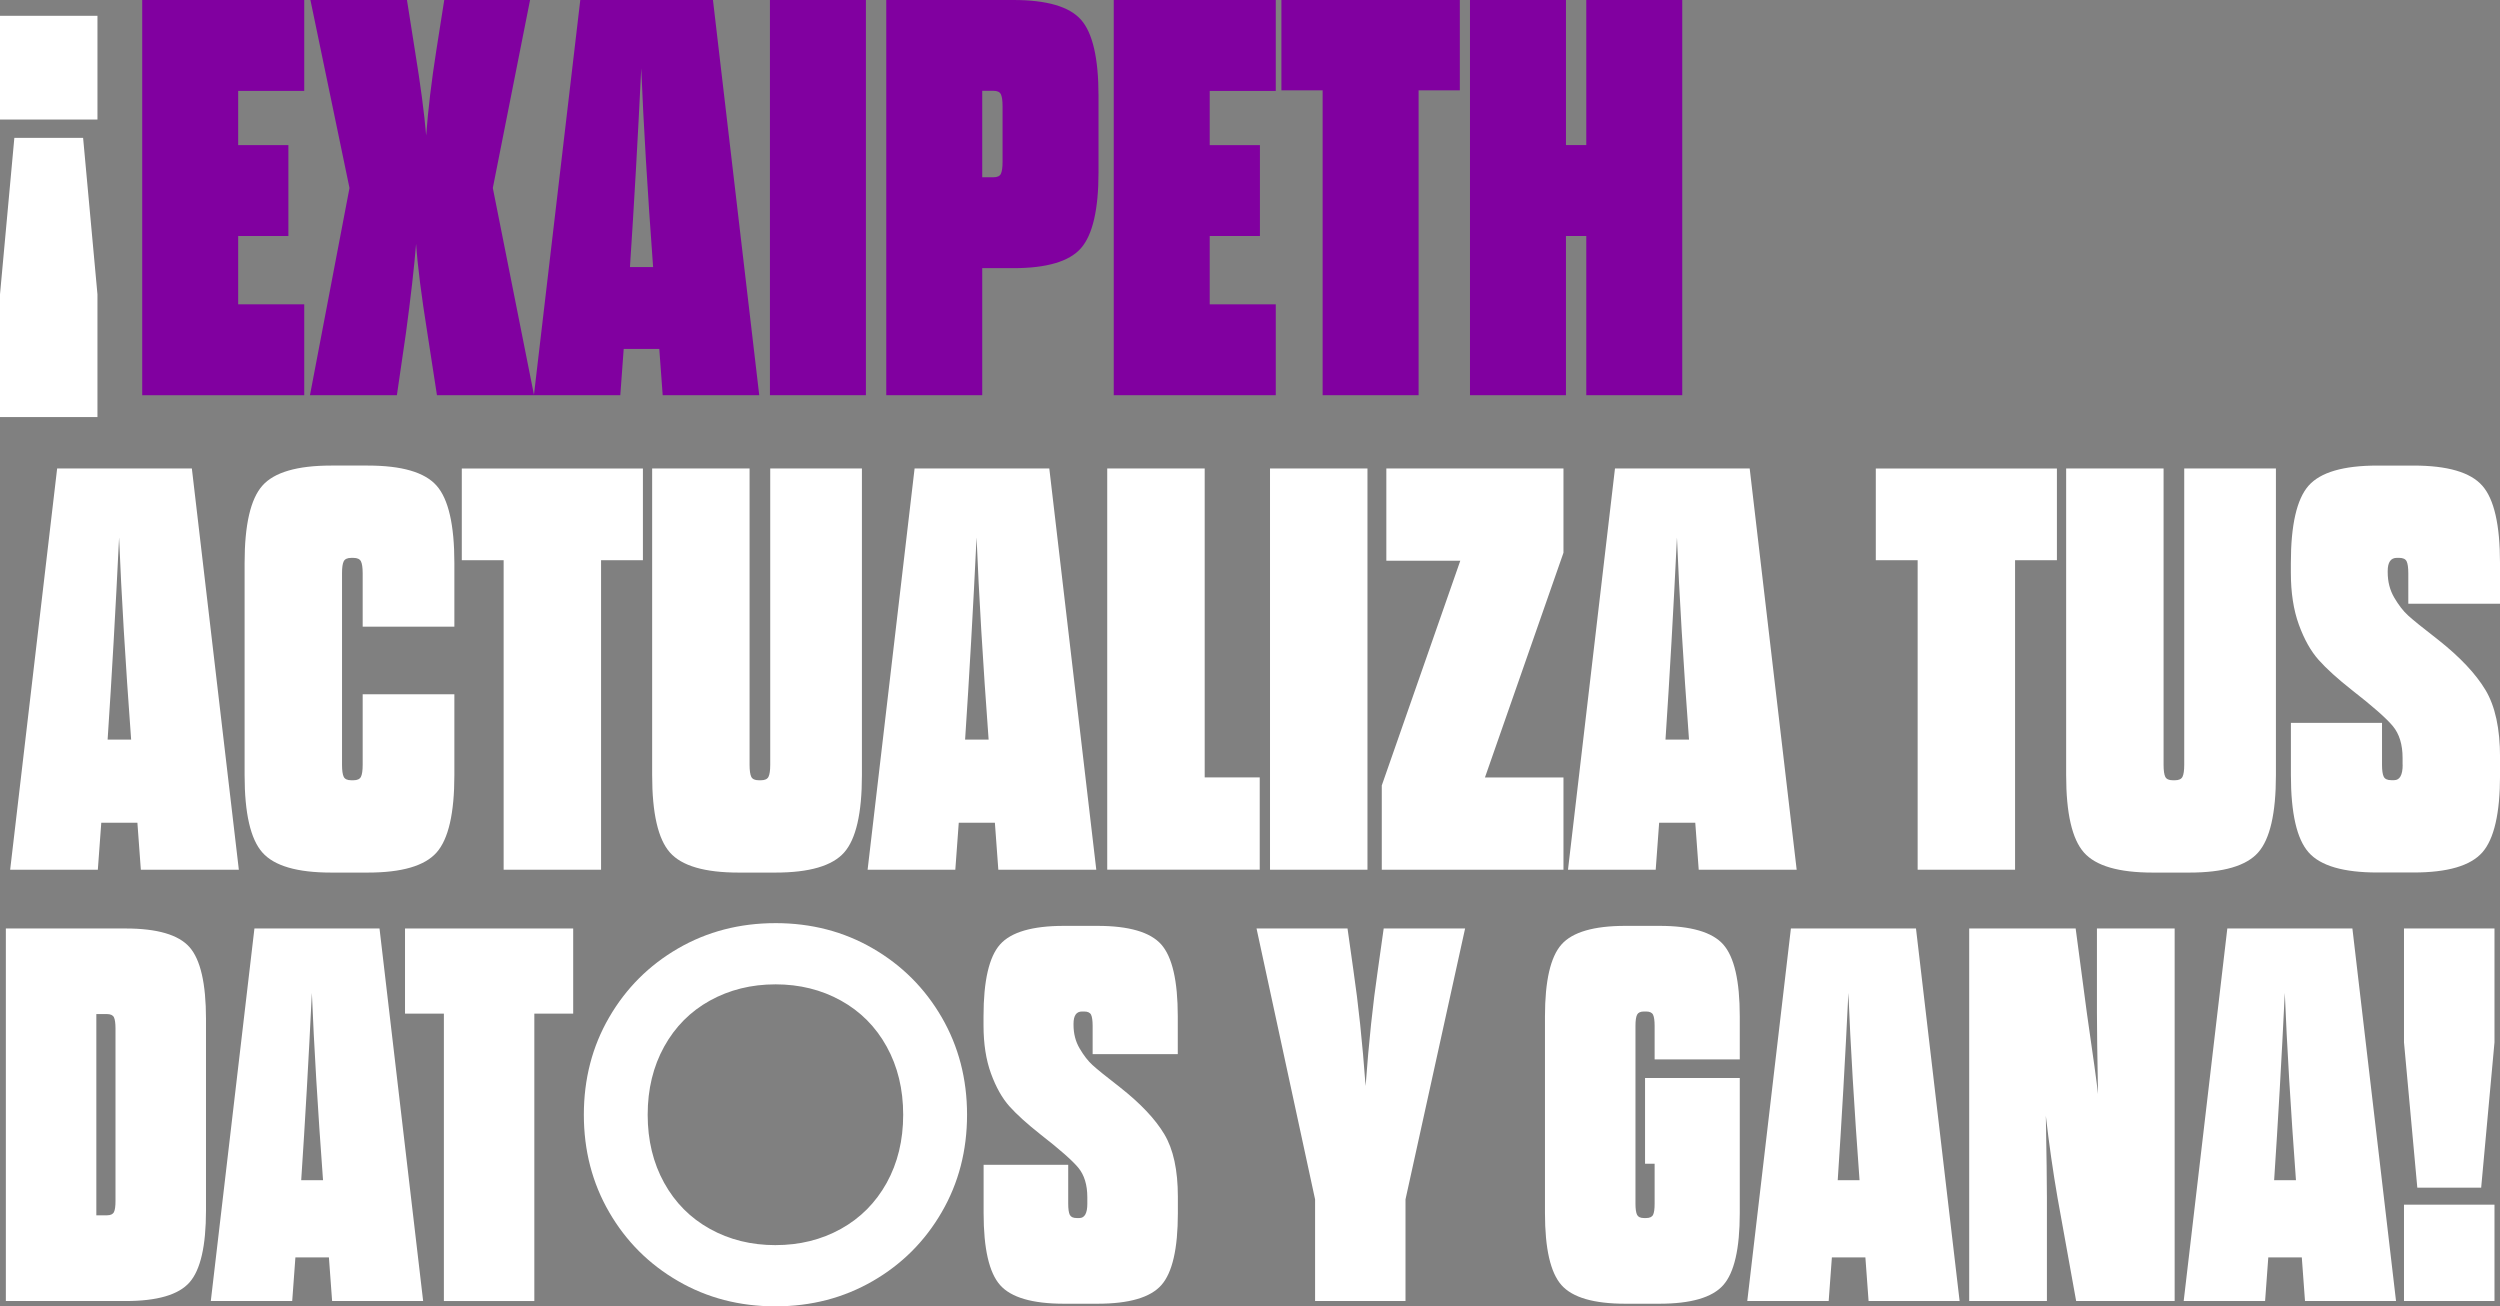
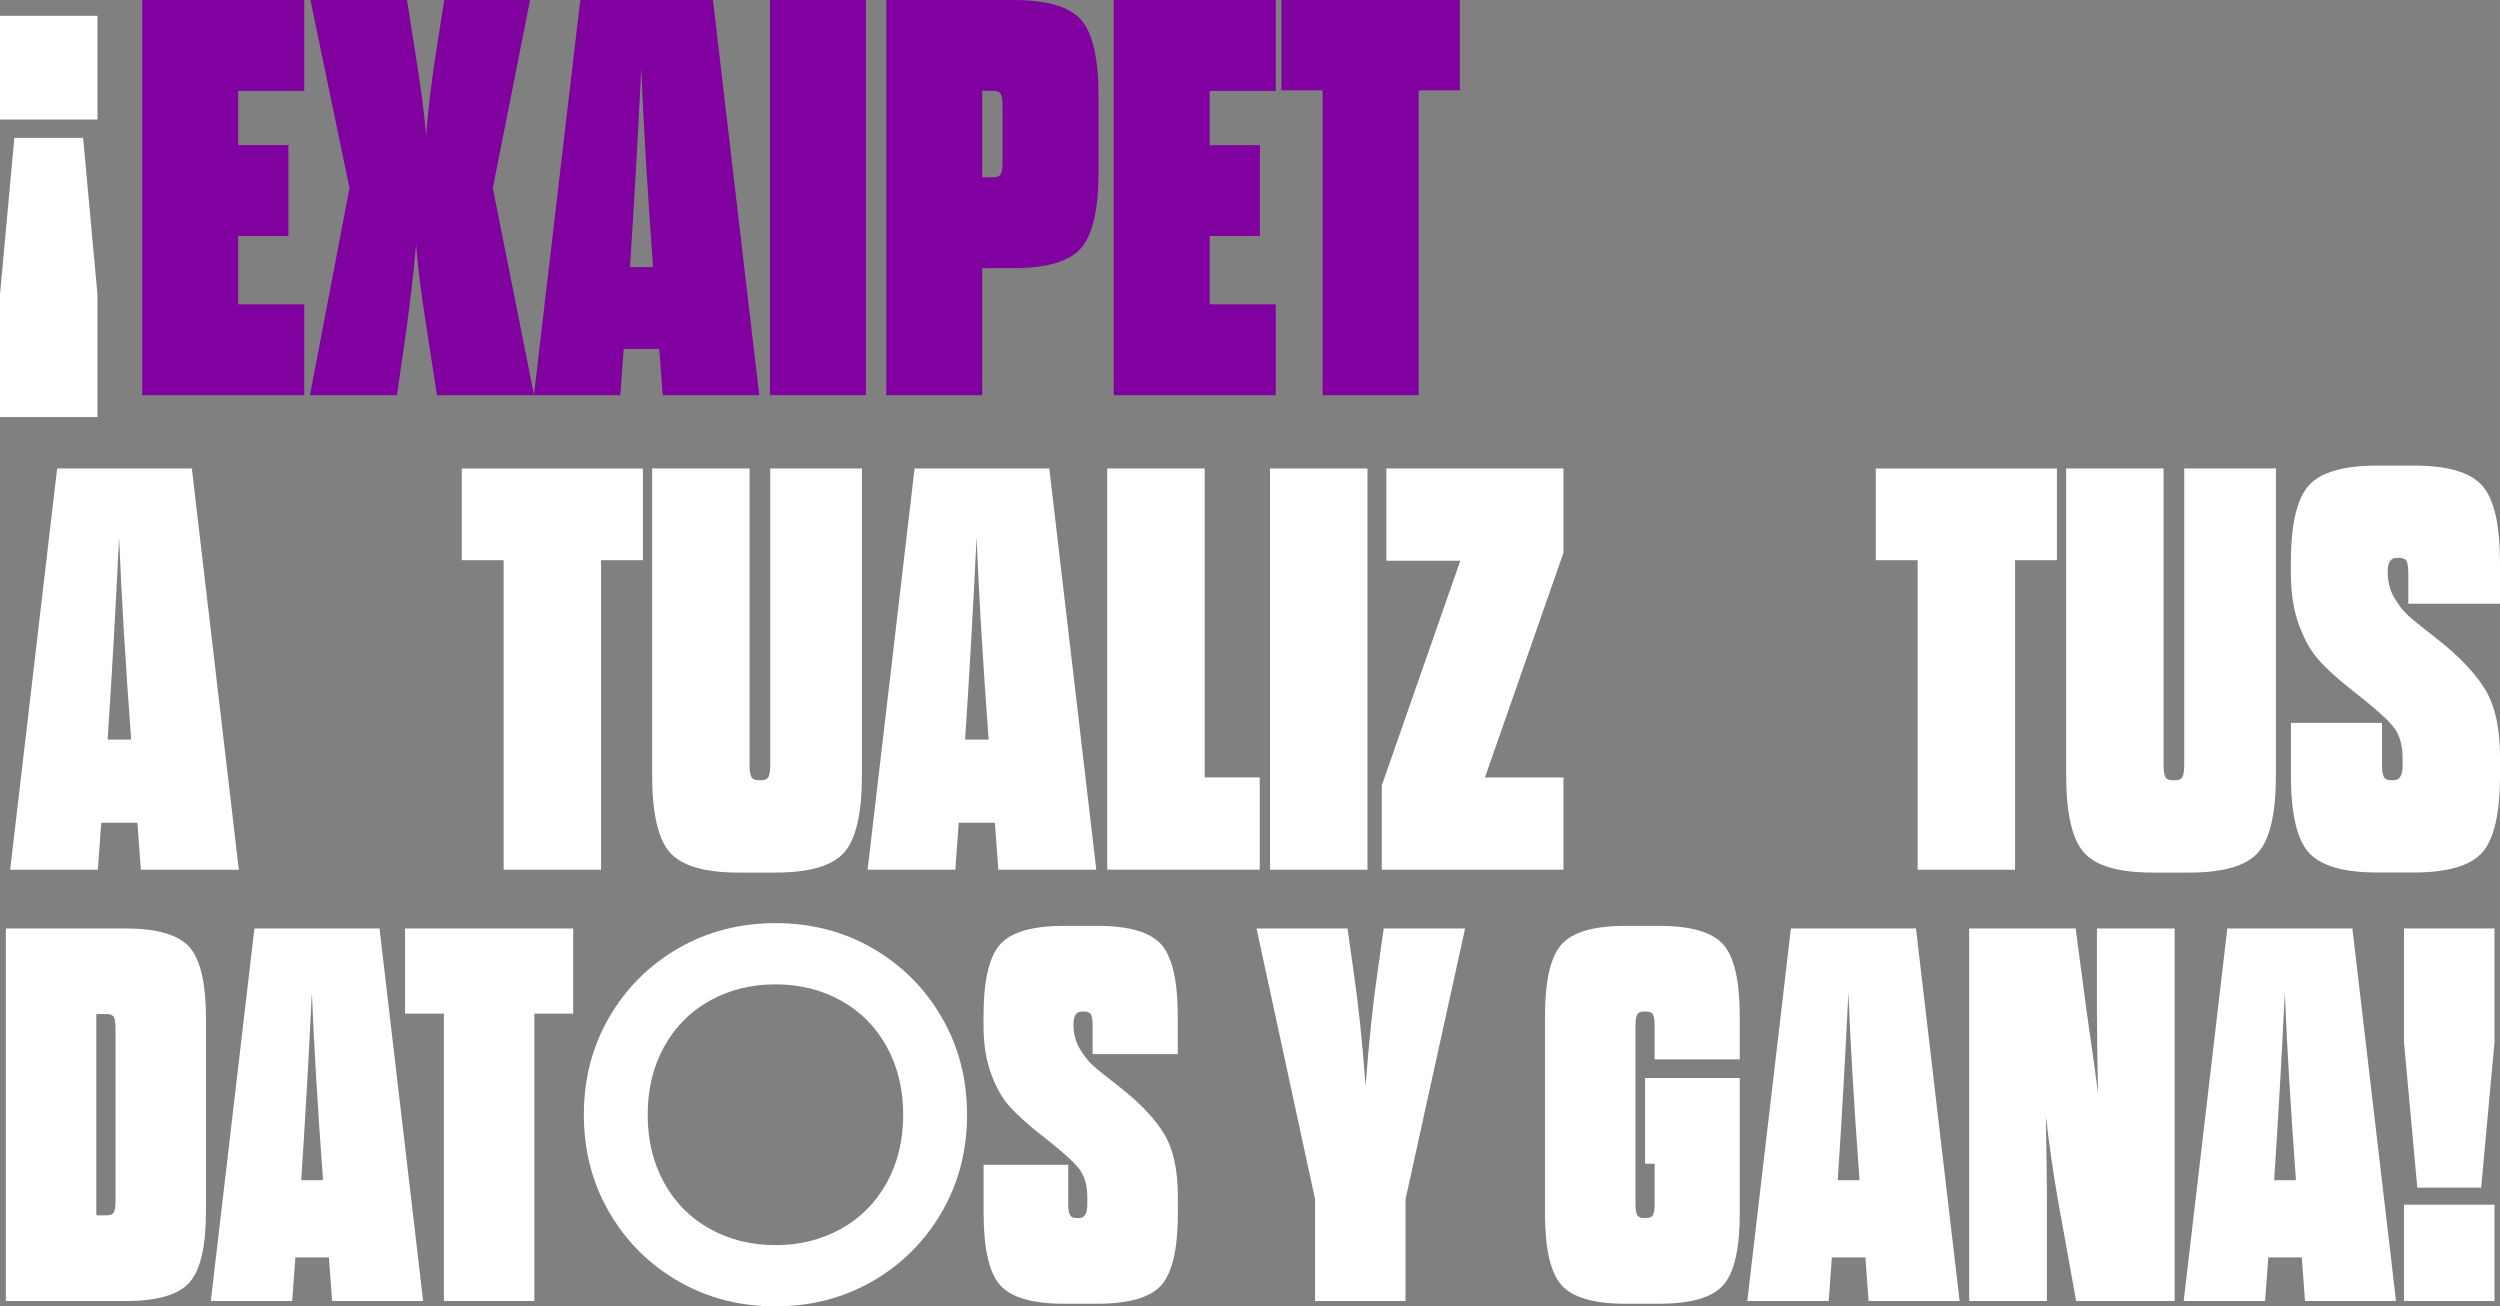
<svg xmlns="http://www.w3.org/2000/svg" id="Capa_1" viewBox="0 0 602.81 314.99">
  <rect x="0" y="0" width="602.81" height="314.99" fill="#808080" stroke="none" />
  <defs>
    <style>      .cls-1 {        fill: #fff;      }      .cls-2 {        fill: #8100a0;      }    </style>
  </defs>
  <g>
    <path class="cls-1" d="M33.96,209.71l-.83-11.33h-8.71l-.83,11.33H2.45l11.33-96.75h32.48l11.33,96.75h-23.63ZM28.71,129.68c-.83,17.23-1.75,33.45-2.76,48.65h5.67c-1.38-18.7-2.35-34.92-2.9-48.65Z" />
-     <path class="cls-1" d="M82.47,138.25v46.16c0,1.38.14,2.35.41,2.9s.88.83,1.8.83h.55c.92,0,1.52-.28,1.8-.83s.42-1.52.42-2.9v-17h22.11v19.49c0,9.21-1.43,15.43-4.29,18.66-2.86,3.23-8.38,4.84-16.58,4.84h-8.84c-8.2,0-13.73-1.61-16.58-4.84-2.86-3.22-4.29-9.44-4.29-18.66v-51.14c0-9.21,1.43-15.43,4.29-18.66,2.85-3.22,8.38-4.84,16.58-4.84h8.84c8.2,0,13.73,1.61,16.58,4.84,2.86,3.23,4.29,9.45,4.29,18.66v15.34h-22.11v-12.85c0-1.38-.14-2.35-.42-2.9s-.88-.83-1.8-.83h-.55c-.92,0-1.52.28-1.8.83s-.41,1.52-.41,2.9Z" />
    <path class="cls-1" d="M144.94,209.71h-23.5v-74.63h-10.09v-22.11h43.67v22.11h-10.09v74.63Z" />
    <path class="cls-1" d="M180.74,112.96v71.45c0,1.38.14,2.35.41,2.9s.88.83,1.8.83h.55c.92,0,1.52-.28,1.8-.83s.42-1.52.42-2.9v-71.45h22.11v73.94c0,9.21-1.43,15.43-4.29,18.66-2.86,3.23-8.38,4.84-16.58,4.84h-8.84c-8.2,0-13.73-1.61-16.58-4.84-2.86-3.22-4.29-9.44-4.29-18.66v-73.94h23.5Z" />
    <path class="cls-1" d="M240.72,209.71l-.83-11.33h-8.71l-.83,11.33h-21.15l11.33-96.75h32.48l11.33,96.75h-23.63ZM235.47,129.68c-.83,17.23-1.75,33.45-2.76,48.65h5.67c-1.38-18.7-2.35-34.92-2.9-48.65Z" />
    <path class="cls-1" d="M266.98,209.71v-96.75h23.5v74.49h13.27v22.25h-36.76Z" />
    <path class="cls-1" d="M306.23,209.71v-96.75h23.5v96.75h-23.5Z" />
    <path class="cls-1" d="M334.28,135.21v-22.25h42.71v20.32l-18.93,54.18h18.93v22.25h-43.81v-20.32l18.93-54.18h-17.83Z" />
-     <path class="cls-1" d="M409.6,209.71l-.83-11.33h-8.71l-.83,11.33h-21.15l11.33-96.75h32.48l11.33,96.75h-23.63ZM404.35,129.68c-.83,17.23-1.75,33.45-2.76,48.65h5.67c-1.38-18.7-2.35-34.92-2.9-48.65Z" />
    <path class="cls-1" d="M485.89,209.71h-23.5v-74.63h-10.09v-22.11h43.67v22.11h-10.09v74.63Z" />
    <path class="cls-1" d="M521.69,112.96v71.45c0,1.38.14,2.35.41,2.9s.88.83,1.8.83h.55c.92,0,1.52-.28,1.8-.83s.42-1.52.42-2.9v-71.45h22.11v73.94c0,9.21-1.43,15.43-4.29,18.66-2.86,3.23-8.38,4.84-16.58,4.84h-8.84c-8.2,0-13.73-1.61-16.58-4.84-2.86-3.22-4.29-9.44-4.29-18.66v-73.94h23.5Z" />
    <path class="cls-1" d="M579.32,184.41v-1.66c0-3.22-.78-5.78-2.35-7.67-1.57-1.89-4.84-4.77-9.81-8.64-3.5-2.76-6.2-5.2-8.08-7.32-1.89-2.12-3.48-4.95-4.77-8.5-1.29-3.55-1.93-7.72-1.93-12.51v-2.35c0-9.21,1.43-15.43,4.28-18.66,2.85-3.22,8.38-4.84,16.58-4.84h8.71c8.2,0,13.73,1.61,16.58,4.84,2.86,3.23,4.28,9.45,4.28,18.66v9.81h-22.11v-7.33c0-1.38-.14-2.35-.41-2.9s-.88-.83-1.8-.83h-.55c-1.47,0-2.21,1.06-2.21,3.18v.28c0,2.3.53,4.35,1.59,6.15,1.06,1.8,2.16,3.23,3.32,4.28,1.15,1.06,3.57,3.02,7.26,5.87,5.25,4.15,9.05,8.18,11.4,12.09,2.35,3.92,3.52,9.33,3.52,16.24v4.28c0,9.21-1.43,15.43-4.28,18.66-2.86,3.23-8.38,4.84-16.58,4.84h-8.71c-8.2,0-13.73-1.61-16.58-4.84-2.86-3.22-4.28-9.44-4.28-18.66v-12.58h21.97v10.09c0,1.38.14,2.35.42,2.9s.87.83,1.8.83h.69c1.38,0,2.07-1.24,2.07-3.73Z" />
  </g>
  <g>
    <path class="cls-1" d="M1.41,313.71v-89.83h28.88c7.61,0,12.75,1.5,15.4,4.49,2.65,3,3.98,8.77,3.98,17.32v46.2c0,8.56-1.33,14.33-3.98,17.33-2.65,3-7.79,4.49-15.4,4.49H1.41ZM23.23,293.04h2.57c.85,0,1.41-.26,1.67-.77.26-.51.38-1.41.38-2.7v-41.58c0-1.28-.13-2.18-.38-2.7-.26-.51-.81-.77-1.67-.77h-2.57v48.51Z" />
    <path class="cls-1" d="M80.08,313.71l-.77-10.52h-8.08l-.77,10.52h-19.63l10.52-89.83h30.16l10.52,89.83h-21.94ZM75.2,239.4c-.77,16-1.63,31.06-2.57,45.17h5.26c-1.28-17.37-2.18-32.42-2.69-45.17Z" />
    <path class="cls-1" d="M128.85,313.71h-21.82v-69.3h-9.37v-20.53h40.55v20.53h-9.37v69.3Z" />
    <path class="cls-1" d="M171.19,241.26c-4.71,2.61-8.39,6.31-11.04,11.1-2.65,4.79-3.98,10.27-3.98,16.43s1.33,11.64,3.98,16.43c2.65,4.79,6.33,8.49,11.04,11.1,4.7,2.61,9.97,3.91,15.79,3.91v14.76c-8.64,0-16.47-2.03-23.48-6.1-7.02-4.06-12.56-9.6-16.62-16.62-4.06-7.01-6.1-14.84-6.1-23.48s2.03-16.47,6.1-23.48c4.06-7.01,9.6-12.55,16.62-16.62,7.01-4.06,14.84-6.1,23.48-6.1v14.76c-5.82,0-11.08,1.31-15.79,3.91ZM202.76,296.32c4.7-2.61,8.38-6.31,11.04-11.1,2.65-4.79,3.98-10.27,3.98-16.43s-1.33-11.63-3.98-16.43c-2.65-4.79-6.33-8.49-11.04-11.1-4.71-2.61-9.97-3.91-15.78-3.91v-14.76c8.64,0,16.47,2.03,23.48,6.1,7.01,4.06,12.55,9.6,16.62,16.62,4.06,7.02,6.1,14.84,6.1,23.48s-2.03,16.47-6.1,23.48c-4.06,7.02-9.6,12.56-16.62,16.62-7.02,4.06-14.84,6.1-23.48,6.1v-14.76c5.82,0,11.08-1.3,15.78-3.91Z" />
    <path class="cls-1" d="M262.18,290.22v-1.54c0-2.99-.73-5.37-2.18-7.12-1.46-1.75-4.49-4.43-9.11-8.02-3.25-2.57-5.75-4.83-7.51-6.8-1.75-1.97-3.23-4.6-4.43-7.89-1.2-3.29-1.8-7.16-1.8-11.61v-2.18c0-8.55,1.33-14.33,3.98-17.32,2.65-2.99,7.78-4.49,15.4-4.49h8.08c7.61,0,12.75,1.5,15.4,4.49,2.65,3,3.98,8.77,3.98,17.32v9.11h-20.53v-6.8c0-1.28-.13-2.18-.38-2.7-.26-.51-.81-.77-1.67-.77h-.51c-1.37,0-2.05.98-2.05,2.95v.26c0,2.14.49,4.04,1.48,5.71.98,1.67,2.01,3,3.08,3.98,1.07.98,3.31,2.8,6.74,5.45,4.88,3.85,8.41,7.59,10.59,11.23,2.18,3.64,3.27,8.66,3.27,15.08v3.98c0,8.56-1.33,14.33-3.98,17.33-2.65,3-7.79,4.49-15.4,4.49h-8.08c-7.62,0-12.75-1.5-15.4-4.49-2.65-2.99-3.98-8.77-3.98-17.33v-11.68h20.4v9.37c0,1.28.13,2.18.38,2.7.26.51.81.77,1.67.77h.64c1.28,0,1.92-1.16,1.92-3.46Z" />
    <path class="cls-1" d="M338.92,313.71h-21.82v-24.51l-14.12-65.32h21.94l1.41,10.01c1.2,8.13,2.18,17.45,2.95,27.98.77-10.52,1.75-19.85,2.95-27.98l1.41-10.01h19.63l-14.37,65.32v24.51Z" />
    <path class="cls-1" d="M396.66,280.6v-20.66h22.84v32.6c0,8.56-1.33,14.33-3.98,17.33-2.65,3-7.79,4.49-15.4,4.49h-8.21c-7.62,0-12.75-1.5-15.4-4.49-2.65-2.99-3.98-8.77-3.98-17.33v-47.48c0-8.55,1.33-14.33,3.98-17.32,2.65-2.99,7.78-4.49,15.4-4.49h8.21c7.61,0,12.75,1.5,15.4,4.49,2.65,3,3.98,8.77,3.98,17.32v10.39h-20.53v-8.08c0-1.28-.13-2.18-.38-2.7-.26-.51-.81-.77-1.67-.77h-.51c-.86,0-1.41.26-1.67.77-.26.51-.39,1.41-.39,2.7v42.86c0,1.28.13,2.18.39,2.7.26.51.81.77,1.67.77h.51c.85,0,1.41-.26,1.67-.77.26-.51.38-1.41.38-2.7v-9.62h-2.31Z" />
    <path class="cls-1" d="M450.56,313.71l-.77-10.52h-8.08l-.77,10.52h-19.63l10.52-89.83h30.16l10.52,89.83h-21.94ZM445.69,239.4c-.77,16-1.63,31.06-2.57,45.17h5.26c-1.28-17.37-2.18-32.42-2.69-45.17Z" />
    <path class="cls-1" d="M500.61,313.71l-4.49-24.9c-1.11-6.42-2.05-13-2.82-19.76.17,9.41.26,16,.26,19.76v24.9h-18.74v-89.83h25.67l2.69,20.28c1.54,10.61,2.44,17.15,2.7,19.63-.17-9.24-.26-15.78-.26-19.63v-20.28h18.74v89.83h-23.74Z" />
    <path class="cls-1" d="M555.79,313.71l-.77-10.52h-8.08l-.77,10.52h-19.63l10.52-89.83h30.16l10.52,89.83h-21.94ZM550.92,239.4c-.77,16-1.63,31.06-2.57,45.17h5.26c-1.28-17.37-2.18-32.42-2.69-45.17Z" />
    <path class="cls-1" d="M601.48,251.34l-3.21,35.03h-15.4l-3.21-35.03v-27.46h21.82v27.46ZM579.66,313.71v-23.23h21.82v23.23h-21.82Z" />
  </g>
  <path class="cls-1" d="M23.5,3.81v25.02H0V3.81h23.5ZM0,70.98l3.46-37.73h16.58l3.46,37.73v29.58H0v-29.58Z" />
  <g>
    <path class="cls-2" d="M57.43,21.92v13.07h12.11v21.92h-12.11v16.47h15.93v21.92h-39.07V0h39.07v21.92h-15.93Z" />
    <path class="cls-2" d="M105.21,12.12l1.91-12.12h20.69l-8.98,45.33,9.94,49.96h-23.41l-2.31-14.97c-1.45-9.07-2.36-16.24-2.72-21.51-.46,5.63-1.27,12.8-2.45,21.51l-2.18,14.97h-20.96l9.53-49.96L74.85,0h23.28l1.91,12.12c1.36,8.35,2.27,15.2,2.72,20.55.45-6.17,1.27-13.02,2.45-20.55Z" />
    <path class="cls-2" d="M159.79,95.29l-.82-11.16h-8.58l-.82,11.16h-20.83L139.92,0h31.99l11.16,95.29h-23.28ZM154.62,16.47c-.82,16.97-1.73,32.94-2.72,47.92h5.58c-1.36-18.42-2.31-34.39-2.86-47.92Z" />
    <path class="cls-2" d="M185.65,95.29V0h23.14v95.29h-23.14Z" />
    <path class="cls-2" d="M213.7,95.29V0h30.63c8.08,0,13.52,1.59,16.33,4.76,2.81,3.18,4.22,9.3,4.22,18.38v18.38c0,8.98-1.41,15.09-4.22,18.31-2.81,3.22-8.26,4.83-16.33,4.83h-7.49v30.63h-23.14ZM236.84,42.74h2.72c.91,0,1.5-.27,1.77-.82s.41-1.5.41-2.86v-13.48c0-1.36-.14-2.31-.41-2.86s-.86-.82-1.77-.82h-2.72v20.83Z" />
    <path class="cls-2" d="M291.69,21.92v13.07h12.11v21.92h-12.11v16.47h15.93v21.92h-39.07V0h39.07v21.92h-15.93Z" />
    <path class="cls-2" d="M342.06,95.29h-23.14V21.78h-9.94V0h43.02v21.78h-9.94v73.51Z" />
-     <path class="cls-2" d="M377.59,95.29h-23.14V0h23.14v34.98h4.9V0h23.14v95.29h-23.14v-38.39h-4.9v38.39Z" />
  </g>
</svg>